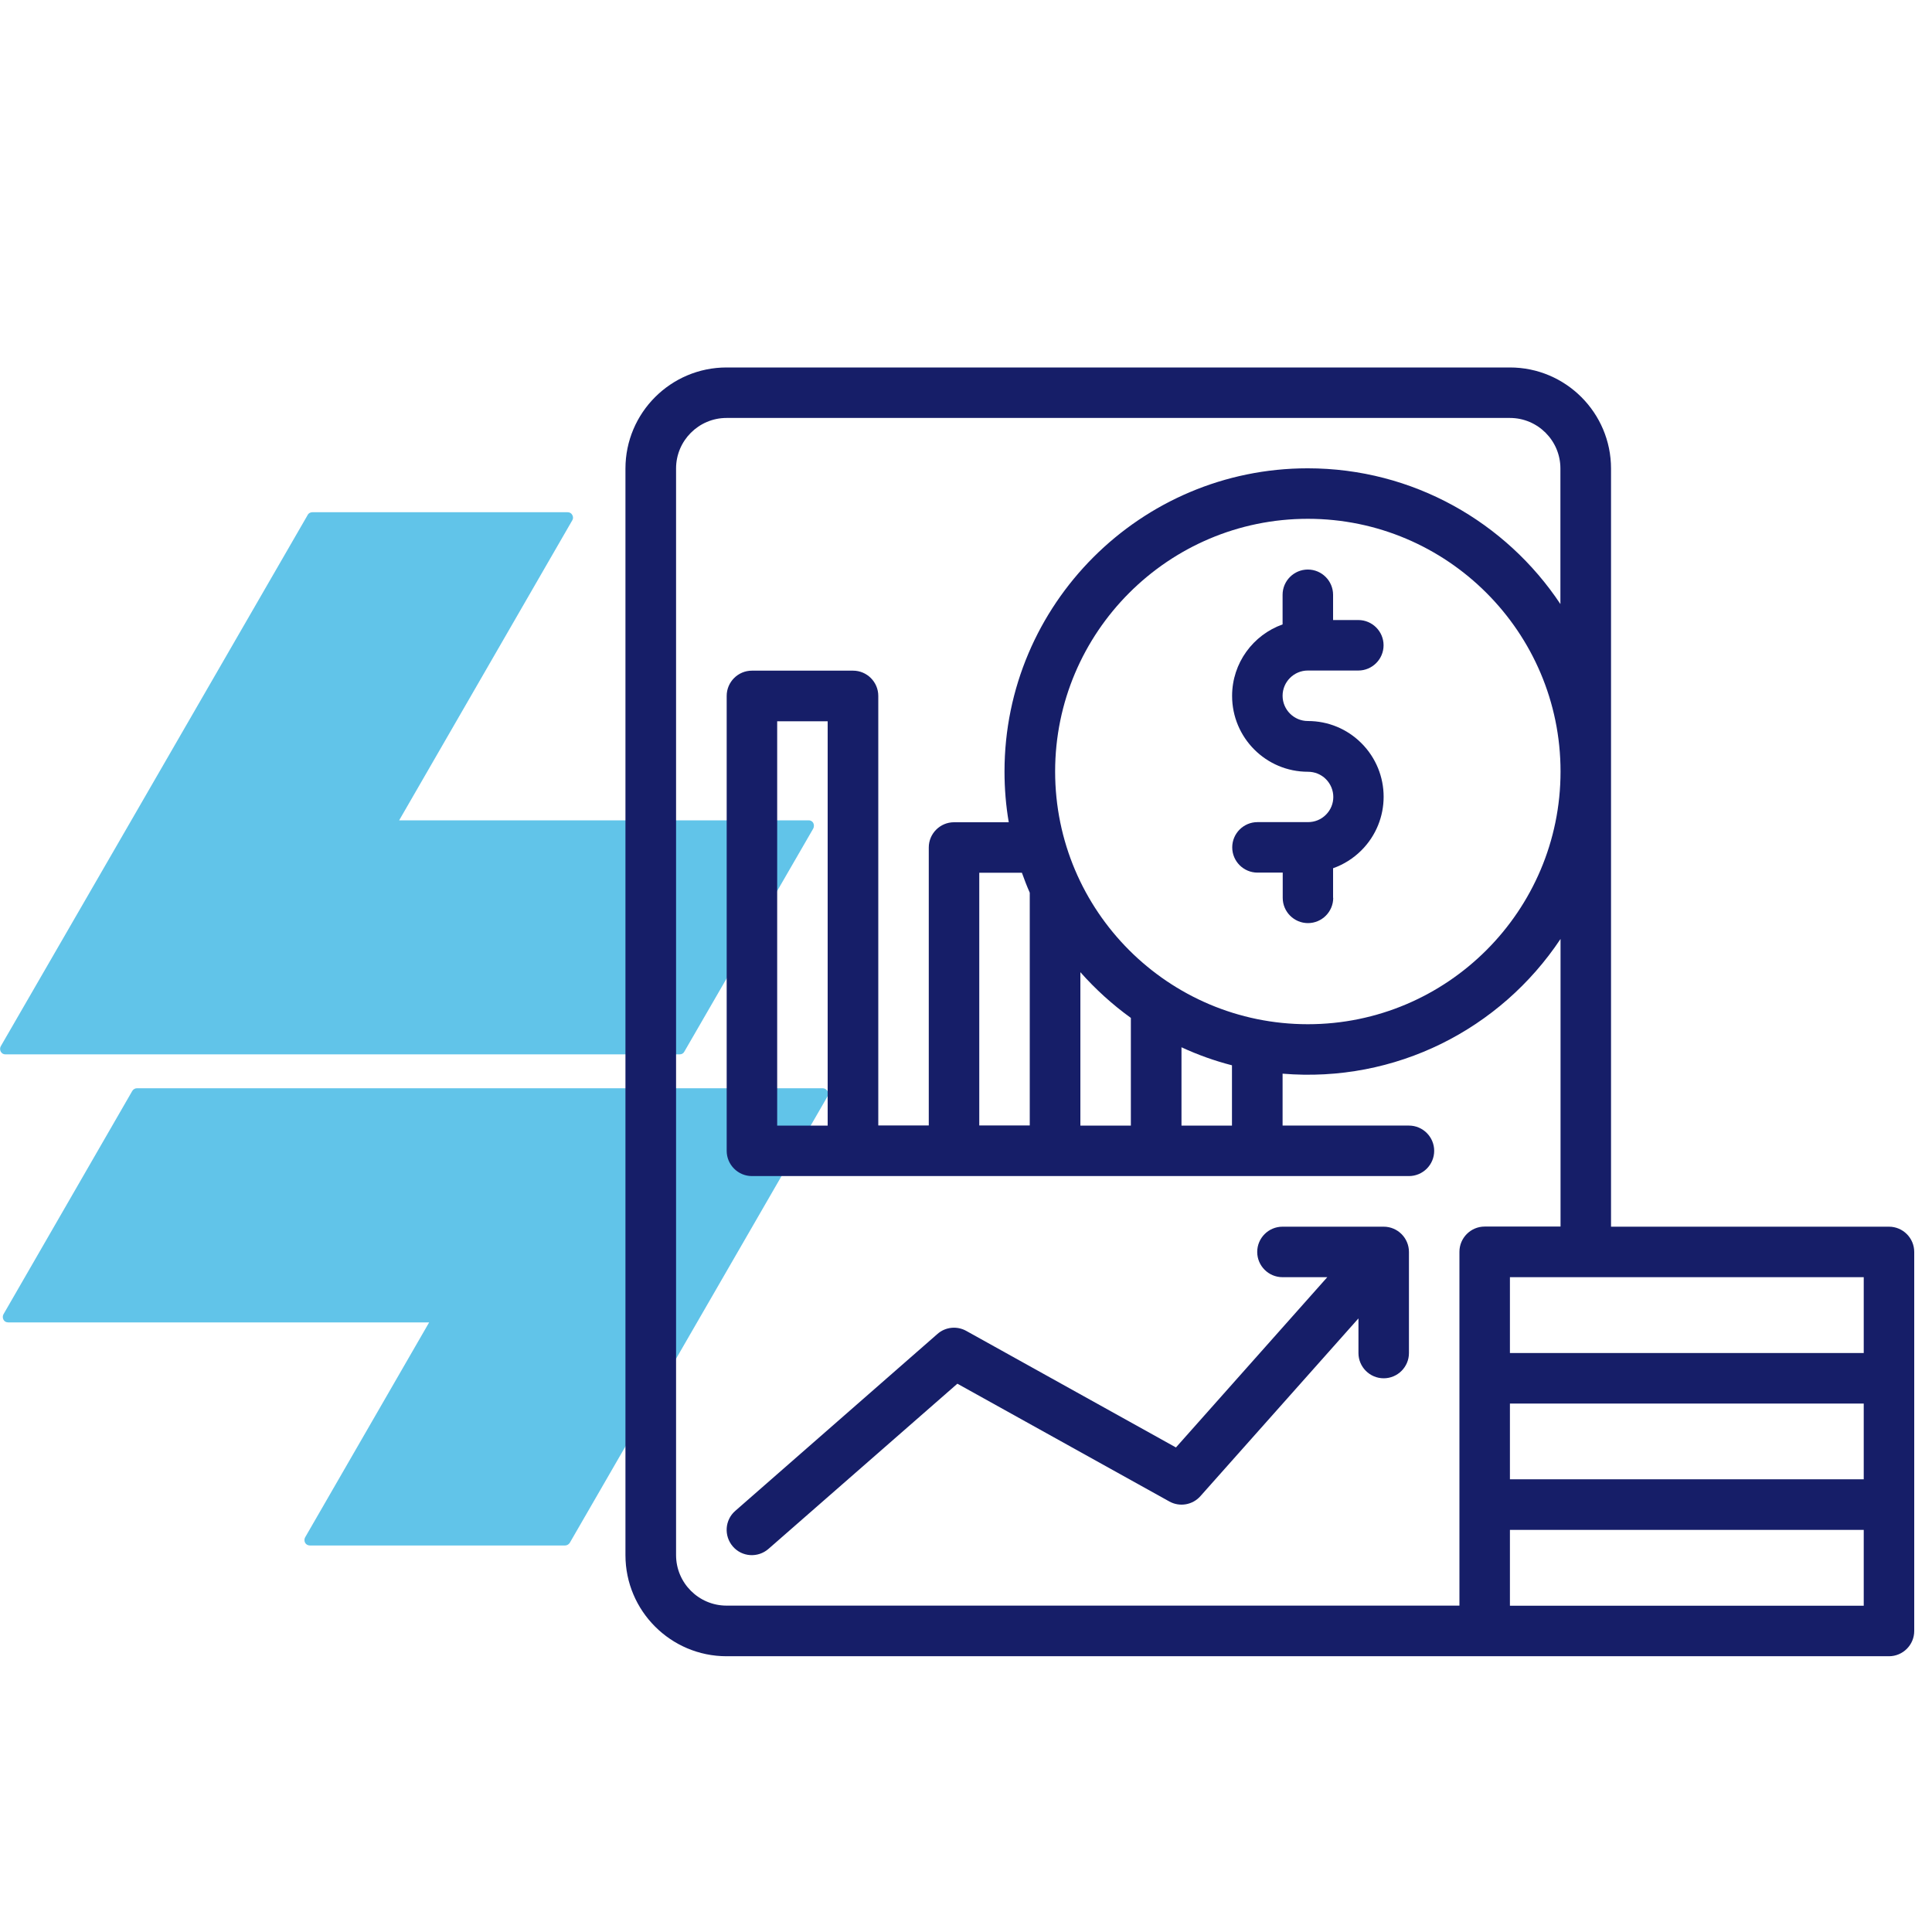
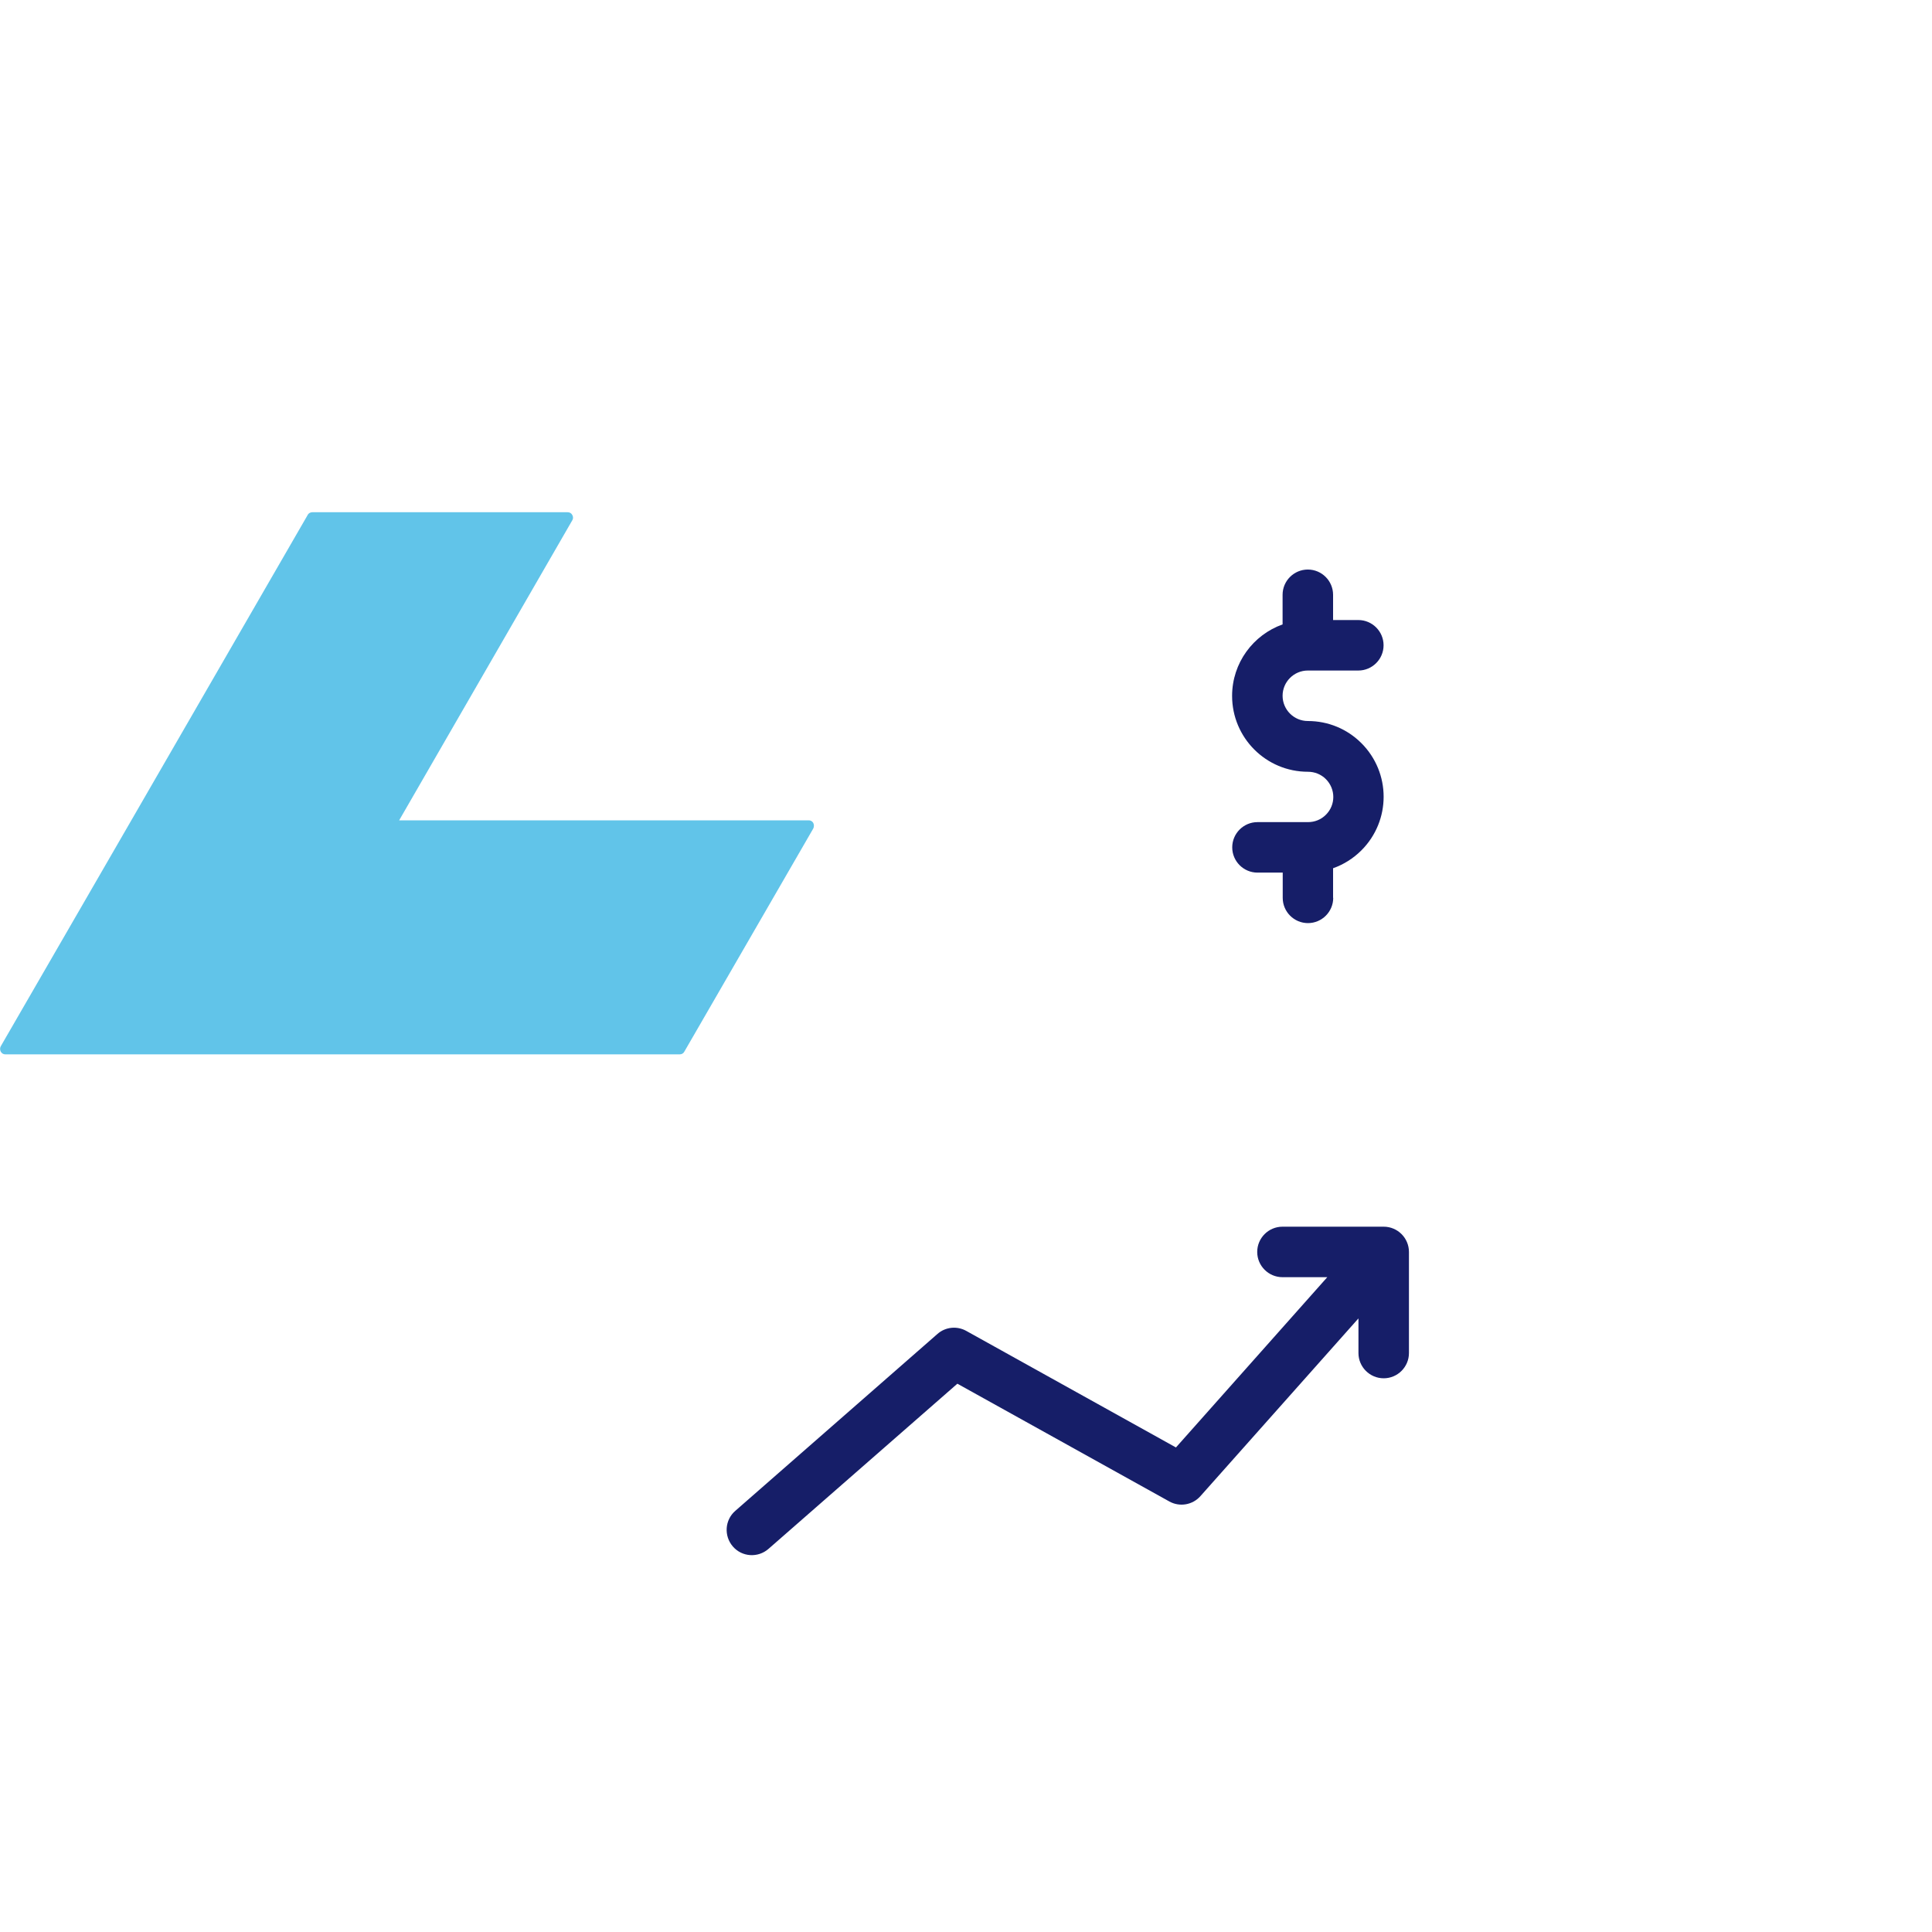
<svg xmlns="http://www.w3.org/2000/svg" id="Capa_1" data-name="Capa 1" viewBox="0 0 150 150">
  <defs>
    <style>
      .cls-1 {
        fill: #161e68;
      }

      .cls-1, .cls-2 {
        fill-rule: evenodd;
      }

      .cls-3 {
        opacity: .8;
      }

      .cls-2 {
        fill: #39b5e3;
      }
    </style>
  </defs>
  <g class="cls-3">
    <path class="cls-2" d="M63.14,64.33l-10.01,17.32c-.07.14-.21.21-.36.21H.43c-.15.01-.29-.07-.37-.21-.07-.13-.07-.3,0-.42l10.01-17.32,13.82-23.93c.07-.14.21-.21.37-.21h19.81c.15,0,.29.07.36.21.08.13.08.3,0,.42l-13.44,23.29h31.78c.15-.01.3.07.37.2.07.14.07.3,0,.44Z" />
-     <path class="cls-2" d="M64.24,85.14l-10,17.32-10,17.32c-.08.13-.22.21-.37.21h-19.81c-.16,0-.3-.08-.37-.21s-.07-.3,0-.42l9.63-16.69H.64c-.16,0-.3-.07-.37-.21-.07-.13-.07-.3,0-.42l10-17.34c.08-.13.22-.21.37-.21h53.23c.16,0,.3.09.37.21.08.14.08.3,0,.44Z" />
  </g>
  <g>
    <path class="cls-1" d="M103.5,69.71v-2.3c.82-.29,1.57-.76,2.2-1.39,2.3-2.3,2.3-6.02,0-8.32-1.11-1.11-2.59-1.72-4.16-1.72-1.08,0-1.96-.88-1.96-1.96s.88-1.96,1.96-1.96h3.92c1.08,0,1.96-.88,1.96-1.96s-.88-1.96-1.96-1.96h-1.96v-1.96c0-1.08-.88-1.96-1.96-1.96s-1.96.88-1.96,1.96v2.3c-2.28.81-3.92,2.99-3.92,5.55,0,3.25,2.63,5.89,5.89,5.89.52,0,1.02.2,1.39.57.77.77.77,2.01,0,2.77-.37.37-.86.57-1.39.57h-3.92c-1.08,0-1.96.88-1.96,1.96s.88,1.96,1.96,1.96h1.96v1.96c0,1.08.88,1.96,1.96,1.96s1.96-.88,1.96-1.96Z" />
    <path class="cls-1" d="M107.42,95.24h-7.85c-1.08,0-1.96.88-1.96,1.96s.88,1.96,1.96,1.96h3.48l-11.75,13.22-16.28-9.05c-.72-.4-1.62-.31-2.24.24l-15.69,13.73c-.82.71-.9,1.95-.19,2.77.71.82,1.95.9,2.77.18l14.66-12.82,16.45,9.14c.8.45,1.81.28,2.42-.41l12.27-13.8v2.69c0,1.08.88,1.96,1.96,1.96s1.96-.88,1.96-1.96v-7.85c0-1.08-.88-1.96-1.96-1.96Z" />
-     <path class="cls-1" d="M144.7,124.67h-27.47v-5.89h27.47v5.89h0ZM64.26,87.39h-3.92v-31.39h3.92v31.39h0ZM52.49,120.74c0,2.16,1.76,3.92,3.92,3.92h56.9v-27.47c0-1.08.88-1.96,1.96-1.96h5.89v-22.33c-4.67,7.02-12.81,11.19-21.58,10.46v4.03h9.81c1.08,0,1.96.88,1.96,1.96s-.88,1.96-1.96,1.96h-51.01c-1.08,0-1.96-.88-1.96-1.96v-35.32c0-1.08.88-1.96,1.96-1.96h7.85c1.08,0,1.96.88,1.96,1.96v33.35h3.92v-21.58c0-1.08.88-1.96,1.96-1.96h4.25c-.22-1.28-.33-2.6-.33-3.94,0-12.98,10.56-23.54,23.54-23.54,8.18,0,15.4,4.19,19.62,10.54v-10.53c0-2.16-1.76-3.92-3.92-3.92h-60.82c-2.16,0-3.92,1.76-3.92,3.92v84.36h0ZM81.92,59.9c0-10.82,8.8-19.62,19.62-19.62s19.62,8.8,19.62,19.62-8.8,19.62-19.62,19.62-19.62-8.78-19.62-19.62h0ZM79.95,69.32v18.06h-3.92v-19.62h3.31c.19.53.39,1.05.61,1.55h0ZM87.8,87.39h-3.92v-11.91c1.17,1.32,2.49,2.52,3.92,3.55v8.36h0ZM95.65,87.39h-3.92v-6.08c1.25.58,2.56,1.05,3.92,1.4v4.68h0ZM144.7,105.05h-27.47v-5.89h27.47v5.89h0ZM117.23,108.97h27.47v5.88h-27.47v-5.88h0ZM146.66,95.24h-21.58v-58.86c0-4.33-3.52-7.85-7.85-7.85h-60.82c-4.33,0-7.85,3.52-7.85,7.85v84.36c0,4.33,3.52,7.85,7.85,7.85h90.25c1.08,0,1.96-.88,1.96-1.96v-29.43c0-1.08-.88-1.96-1.96-1.96Z" />
  </g>
</svg>